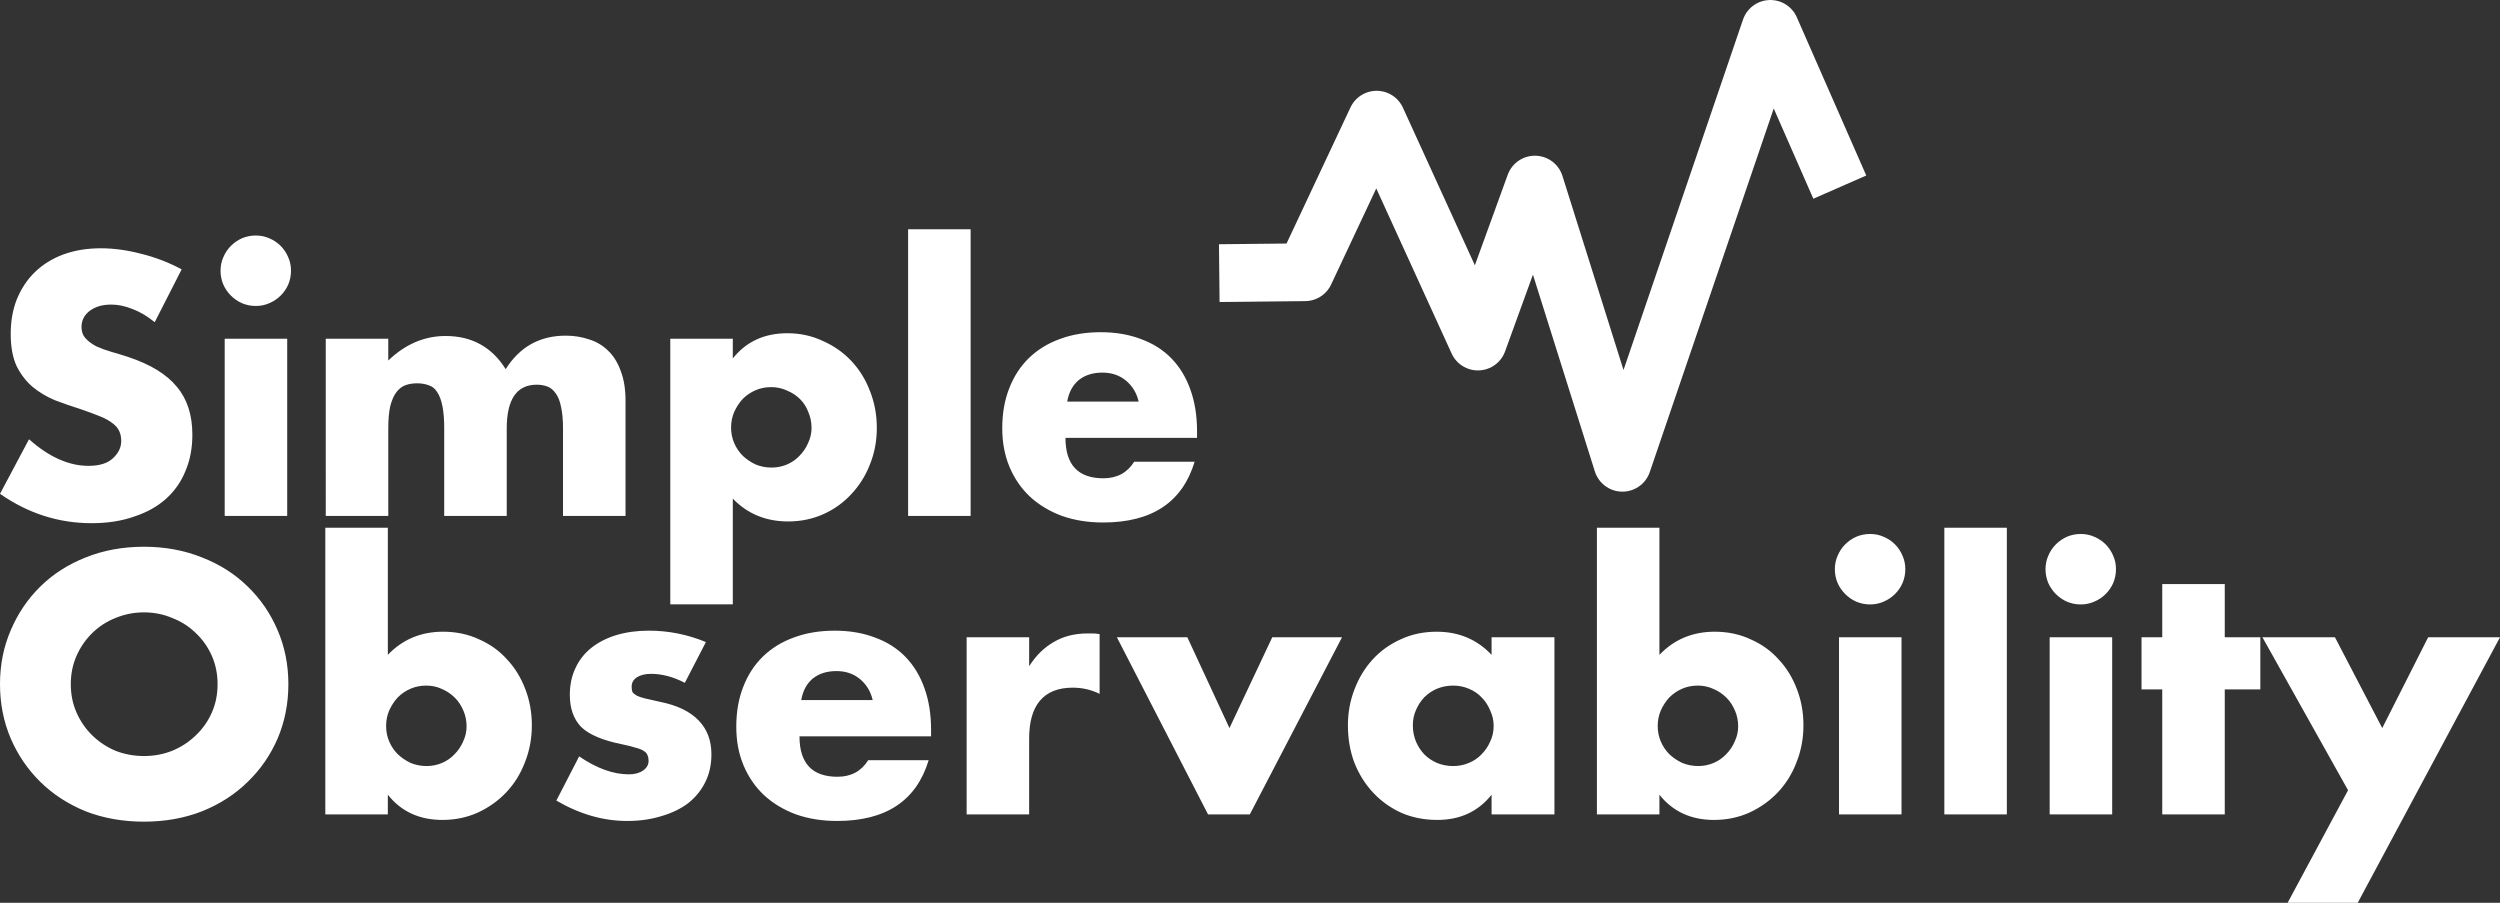
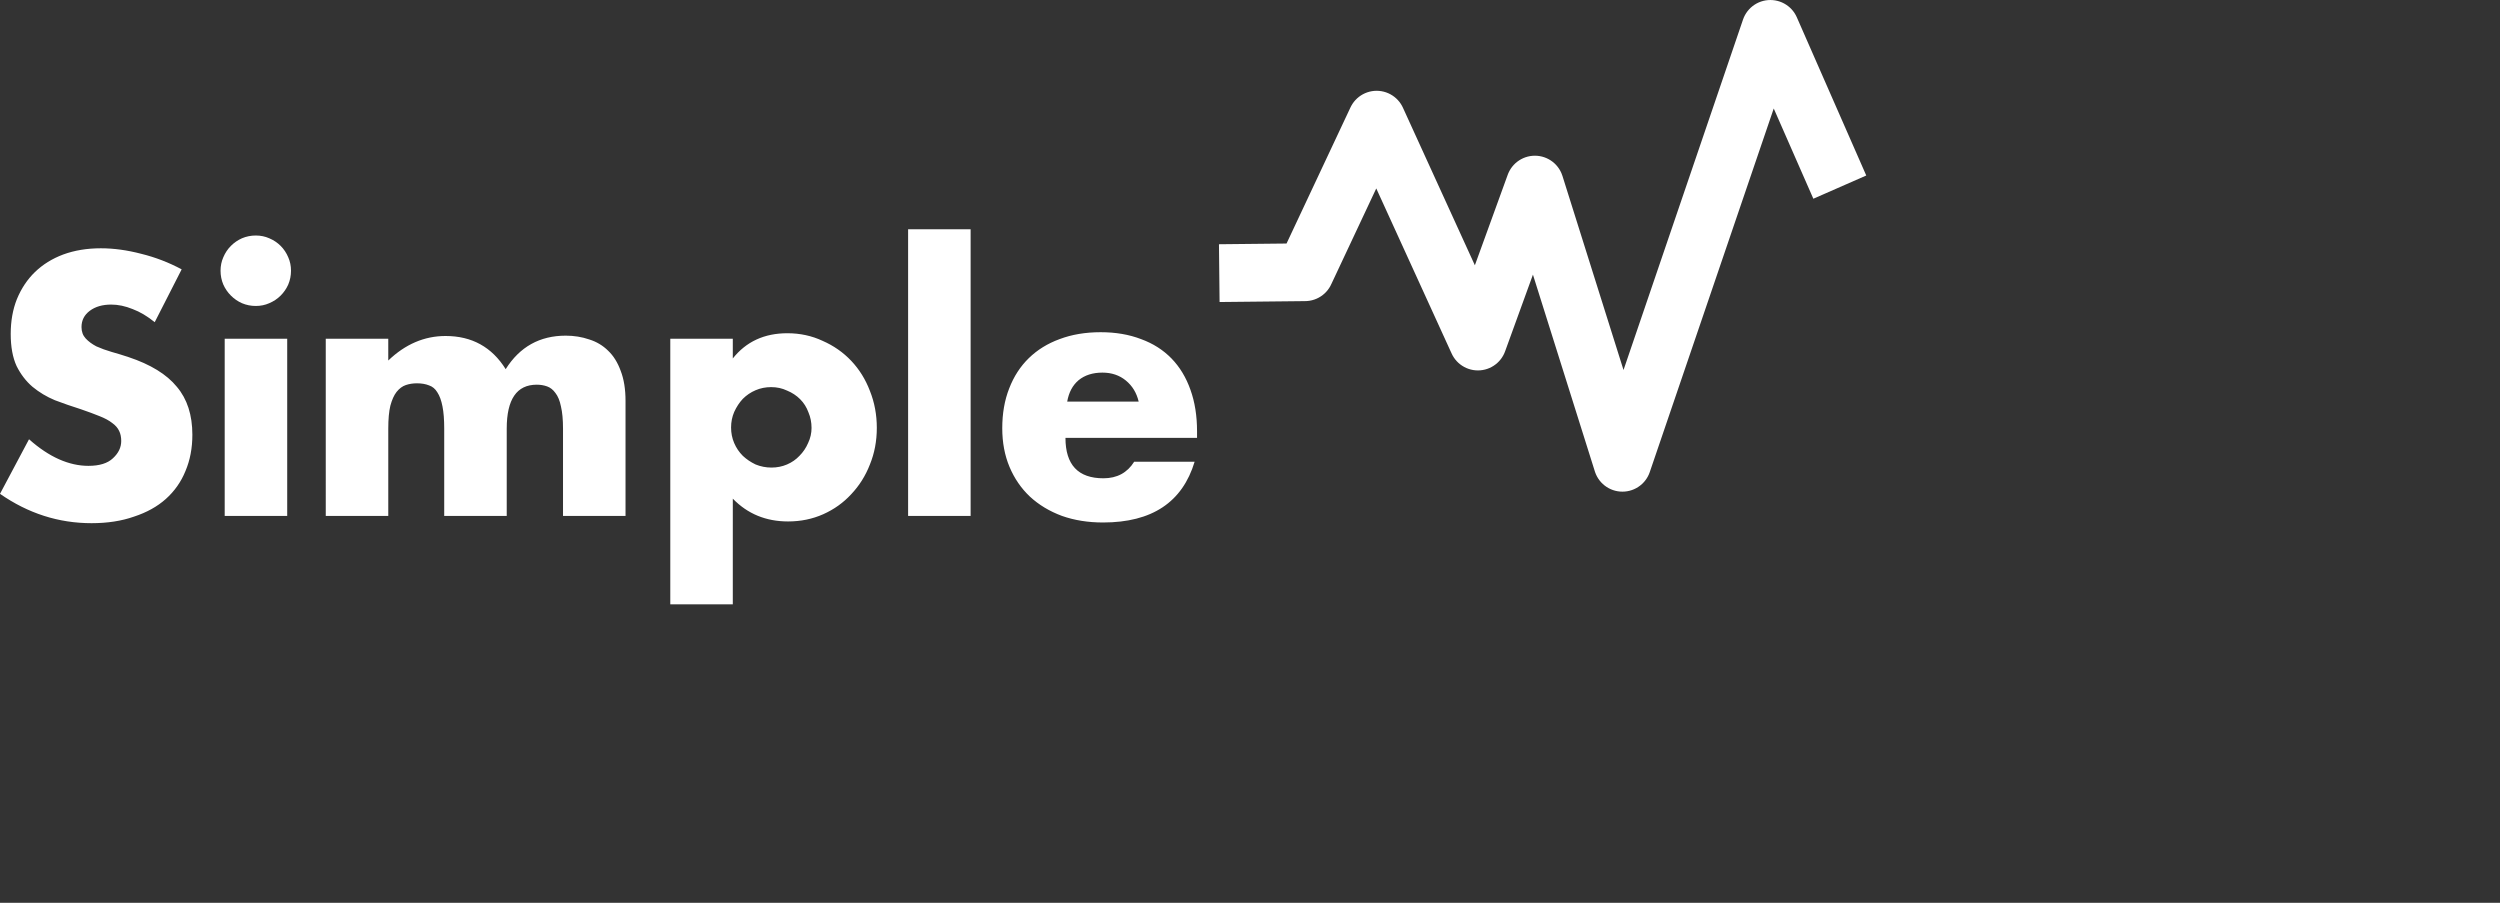
<svg xmlns="http://www.w3.org/2000/svg" width="1755.5" height="633.96" version="1.1" viewBox="0 0 464.48 167.73">
  <rect x="0" y="0" width="464.48" height="167.73" fill="#333333" stroke="none" />
  <g transform="translate(-38.691 -51.624)" stroke-linejoin="round">
    <g fill="#fff" stroke="#000" stroke-linecap="round" stroke-width="0" aria-label="Simple  Observability">
      <path d="m67.437 111.48q-2.053-1.668-4.106-2.438-2.053-0.834-3.978-0.834-2.438 0-3.978 1.155-1.54 1.155-1.54 3.016 0 1.283 0.77 2.117t1.989 1.476q1.283 0.577 2.823 1.027 1.604 0.449 3.144 0.962 6.16 2.053 8.983 5.518 2.887 3.401 2.887 8.919 0 3.721-1.283 6.737-1.219 3.016-3.657 5.197-2.374 2.117-5.903 3.272-3.465 1.219-7.892 1.219-9.175 0-17.004-5.454l5.39-10.138q2.823 2.502 5.582 3.721 2.759 1.219 5.454 1.219 3.08 0 4.556-1.412 1.54-1.412 1.54-3.208 0-1.091-0.385-1.861-0.385-0.834-1.283-1.476-0.898-0.706-2.374-1.283-1.412-0.577-3.465-1.283-2.438-0.77-4.812-1.668-2.31-0.962-4.171-2.502-1.797-1.54-2.952-3.85-1.091-2.374-1.091-5.967 0-3.593 1.155-6.481 1.219-2.952 3.337-5.005 2.182-2.117 5.261-3.272 3.144-1.155 6.994-1.155 3.593 0 7.507 1.027 3.914 0.962 7.507 2.887zm24.615 3.08v32.916h-11.614v-32.916zm-12.384-12.64q0-1.347 0.513-2.502 0.513-1.219 1.412-2.117 0.898-0.898 2.053-1.412 1.219-0.513 2.567-0.513t2.502 0.513q1.219 0.513 2.117 1.412 0.898 0.898 1.412 2.117 0.513 1.155 0.513 2.502 0 1.347-0.513 2.567-0.513 1.155-1.412 2.053t-2.117 1.412q-1.155 0.513-2.502 0.513t-2.567-0.513q-1.155-0.513-2.053-1.412-0.898-0.898-1.412-2.053-0.513-1.219-0.513-2.567zm19.546 12.64h11.614v4.042q4.748-4.556 10.651-4.556 7.315 0 11.165 6.16 3.914-6.224 11.165-6.224 2.31 0 4.363 0.706 2.053 0.642 3.529 2.117 1.476 1.412 2.31 3.721 0.898 2.31 0.898 5.582v21.367h-11.614v-16.234q0-2.502-0.385-4.106-0.321-1.604-1.027-2.502-0.642-0.898-1.54-1.219-0.898-0.321-1.925-0.321-5.582 0-5.582 8.149v16.234h-11.614v-16.234q0-2.502-0.321-4.106-0.321-1.668-0.962-2.631-0.577-0.962-1.54-1.283-0.962-0.385-2.246-0.385-1.091 0-2.053 0.321t-1.732 1.283q-0.706 0.898-1.155 2.567-0.385 1.604-0.385 4.235v16.234h-11.614zm90.255 16.554q0-1.54-0.577-2.887-0.513-1.412-1.54-2.438-1.027-1.027-2.438-1.604-1.347-0.642-2.952-0.642-1.54 0-2.887 0.577-1.347 0.577-2.374 1.604-0.962 1.027-1.604 2.438-0.577 1.347-0.577 2.887t0.577 2.887q0.577 1.347 1.604 2.374 1.027 0.962 2.374 1.604 1.412 0.577 2.952 0.577t2.887-0.577q1.347-0.577 2.31-1.604 1.027-1.027 1.604-2.374 0.642-1.347 0.642-2.823zm-14.629 32.788h-11.614v-49.342h11.614v3.657q3.721-4.684 10.138-4.684 3.529 0 6.545 1.412 3.08 1.347 5.326 3.721 2.246 2.374 3.465 5.582 1.283 3.208 1.283 6.866t-1.283 6.801q-1.219 3.144-3.465 5.518-2.182 2.374-5.197 3.721t-6.545 1.347q-6.16 0-10.266-4.235zm44.185-69.682v53.256h-11.614v-53.256zm31.224 32.018q-0.577-2.438-2.374-3.914-1.797-1.476-4.363-1.476-2.695 0-4.427 1.412-1.668 1.412-2.117 3.978zm-13.603 6.737q0 7.507 7.058 7.507 3.786 0 5.711-3.08h11.229q-3.401 11.293-17.004 11.293-4.171 0-7.636-1.219-3.465-1.283-5.967-3.593-2.438-2.31-3.786-5.518-1.347-3.208-1.347-7.186 0-4.106 1.283-7.379 1.283-3.337 3.657-5.646 2.374-2.31 5.711-3.529 3.401-1.283 7.636-1.283 4.171 0 7.507 1.283 3.337 1.219 5.646 3.593 2.31 2.374 3.529 5.839 1.219 3.401 1.219 7.7v1.219z" />
-       <path d="m51.845 178.74q0 2.887 1.091 5.326 1.091 2.438 2.952 4.235t4.299 2.823q2.502 0.962 5.261 0.962 2.759 0 5.197-0.962 2.502-1.027 4.363-2.823 1.925-1.797 3.016-4.235t1.091-5.326q0-2.887-1.091-5.326t-3.016-4.235q-1.861-1.797-4.363-2.759-2.438-1.027-5.197-1.027-2.759 0-5.261 1.027-2.438 0.962-4.299 2.759t-2.952 4.235q-1.091 2.438-1.091 5.326zm-13.154 0q0-5.39 1.989-10.01 1.989-4.684 5.518-8.149 3.529-3.465 8.405-5.39 4.941-1.989 10.844-1.989 5.839 0 10.78 1.989 4.941 1.925 8.47 5.39 3.593 3.465 5.582 8.149 1.989 4.62 1.989 10.01 0 5.39-1.989 10.074-1.989 4.62-5.582 8.085-3.529 3.465-8.47 5.454-4.941 1.925-10.78 1.925-5.903 0-10.844-1.925-4.877-1.989-8.405-5.454-3.529-3.465-5.518-8.085-1.989-4.684-1.989-10.074zm86.686 7.828q0-1.54-0.577-2.887-0.577-1.412-1.604-2.438t-2.374-1.604q-1.347-0.642-2.952-0.642-1.54 0-2.887 0.577t-2.374 1.604q-0.962 1.027-1.604 2.438-0.577 1.347-0.577 2.887t0.577 2.887 1.604 2.374q1.027 0.962 2.374 1.604 1.412 0.577 2.952 0.577 1.54 0 2.887-0.577 1.347-0.577 2.31-1.604 1.027-1.027 1.604-2.374 0.642-1.347 0.642-2.823zm-14.629-36.894v23.612q4.106-4.299 10.266-4.299 3.657 0 6.673 1.412 3.08 1.347 5.197 3.721 2.182 2.31 3.401 5.518 1.219 3.144 1.219 6.737 0 3.657-1.283 6.866-1.219 3.208-3.465 5.582-2.246 2.374-5.326 3.786-3.016 1.347-6.545 1.347-6.416 0-10.138-4.684v3.657h-11.614v-53.256zm55.181 28.81q-3.208-1.668-6.288-1.668-1.604 0-2.631 0.642-0.962 0.642-0.962 1.732 0 0.577 0.128 0.962 0.192 0.321 0.706 0.642 0.577 0.321 1.604 0.577 1.091 0.257 2.823 0.642 4.812 0.962 7.186 3.465 2.374 2.438 2.374 6.288 0 2.887-1.155 5.197-1.155 2.31-3.208 3.914-2.053 1.54-4.941 2.374-2.887 0.898-6.352 0.898-6.673 0-13.154-3.786l4.235-8.213q4.877 3.337 9.24 3.337 1.604 0 2.631-0.706 1.027-0.706 1.027-1.797 0-0.642-0.192-1.027-0.128-0.449-0.642-0.77-0.513-0.385-1.54-0.642-0.962-0.321-2.567-0.642-5.39-1.091-7.571-3.208-2.117-2.182-2.117-5.967 0-2.759 1.027-4.941 1.027-2.246 2.952-3.786 1.925-1.54 4.62-2.374 2.759-0.834 6.096-0.834 5.454 0 10.587 2.117zm34.905 3.208q-0.577-2.438-2.374-3.914t-4.363-1.476q-2.695 0-4.427 1.412-1.668 1.412-2.117 3.978zm-13.603 6.737q0 7.507 7.058 7.507 3.786 0 5.711-3.08h11.229q-3.401 11.293-17.004 11.293-4.171 0-7.636-1.219-3.465-1.283-5.967-3.593-2.438-2.31-3.786-5.518-1.347-3.208-1.347-7.186 0-4.106 1.283-7.379 1.283-3.337 3.657-5.646 2.374-2.31 5.711-3.529 3.401-1.283 7.636-1.283 4.171 0 7.507 1.283 3.337 1.219 5.646 3.593 2.31 2.374 3.529 5.839 1.219 3.401 1.219 7.7v1.219zm31.055-18.415h11.614v5.39q1.861-2.952 4.556-4.492 2.695-1.604 6.288-1.604 0.449 0 0.962 0 0.577 0 1.283 0.128v11.1q-2.31-1.155-5.005-1.155-4.042 0-6.096 2.438-1.989 2.374-1.989 6.994v14.116h-11.614zm41.001 0 7.828 16.875 7.956-16.875h12.961l-17.132 32.916h-7.764l-16.939-32.916zm41.899 16.362q0 1.604 0.577 3.016 0.577 1.347 1.54 2.374 1.027 1.027 2.374 1.604 1.412 0.577 3.016 0.577 1.54 0 2.887-0.577 1.412-0.577 2.374-1.604 1.027-1.027 1.604-2.374 0.642-1.347 0.642-2.887t-0.642-2.887q-0.577-1.412-1.604-2.438-0.962-1.027-2.374-1.604-1.347-0.577-2.887-0.577-1.604 0-3.016 0.577-1.347 0.577-2.374 1.604-0.962 1.027-1.54 2.374-0.577 1.283-0.577 2.823zm14.629-16.362h11.678v32.916h-11.678v-3.657q-3.721 4.684-10.074 4.684-3.593 0-6.609-1.283-3.016-1.347-5.261-3.721-2.246-2.374-3.529-5.582-1.219-3.208-1.219-6.994 0-3.529 1.219-6.673 1.219-3.208 3.401-5.582 2.182-2.374 5.197-3.721 3.016-1.412 6.673-1.412 6.16 0 10.202 4.299zm45.813 16.554q0-1.54-0.577-2.887-0.577-1.412-1.604-2.438-1.027-1.027-2.374-1.604-1.347-0.642-2.952-0.642-1.54 0-2.887 0.577-1.347 0.577-2.374 1.604-0.962 1.027-1.604 2.438-0.577 1.347-0.577 2.887t0.577 2.887q0.577 1.347 1.604 2.374 1.027 0.962 2.374 1.604 1.412 0.577 2.952 0.577t2.887-0.577 2.31-1.604q1.027-1.027 1.604-2.374 0.642-1.347 0.642-2.823zm-14.629-36.894v23.612q4.106-4.299 10.266-4.299 3.657 0 6.673 1.412 3.08 1.347 5.197 3.721 2.182 2.31 3.401 5.518 1.219 3.144 1.219 6.737 0 3.657-1.283 6.866-1.219 3.208-3.465 5.582-2.246 2.374-5.326 3.786-3.016 1.347-6.545 1.347-6.416 0-10.138-4.684v3.657h-11.614v-53.256zm44.979 20.34v32.916h-11.614v-32.916zm-12.384-12.64q0-1.347 0.513-2.502 0.513-1.219 1.412-2.117t2.053-1.412q1.219-0.513 2.567-0.513t2.502 0.513q1.219 0.513 2.117 1.412 0.898 0.898 1.412 2.117 0.513 1.155 0.513 2.502 0 1.347-0.513 2.567-0.513 1.155-1.412 2.053-0.898 0.898-2.117 1.412-1.155 0.513-2.502 0.513t-2.567-0.513q-1.155-0.513-2.053-1.412t-1.412-2.053q-0.513-1.219-0.513-2.567zm31.954-7.7v53.256h-11.614v-53.256zm19.57 20.34v32.916h-11.614v-32.916zm-12.384-12.64q0-1.347 0.513-2.502 0.513-1.219 1.412-2.117t2.053-1.412q1.219-0.513 2.567-0.513t2.502 0.513q1.219 0.513 2.117 1.412t1.412 2.117q0.513 1.155 0.513 2.502 0 1.347-0.513 2.567-0.513 1.155-1.412 2.053t-2.117 1.412q-1.155 0.513-2.502 0.513t-2.567-0.513q-1.155-0.513-2.053-1.412t-1.412-2.053q-0.513-1.219-0.513-2.567zm33.301 22.329v23.227h-11.614v-23.227h-3.85v-9.689h3.85v-9.881h11.614v9.881h6.609v9.689zm22.907 18.736-15.913-28.425h13.474l8.79 16.875 8.534-16.875h13.346l-26.436 49.342h-13.025z" />
    </g>
    <path d="m270.59 102.31 10.555-0.112 13.314-28.342 18.817 41.218 10.585-29.157 16.262 51.681 27.486-80.608 10.745 24.481" fill="none" stroke="#fff" stroke-linecap="square" stroke-miterlimit="2" stroke-width="10.736" />
  </g>
</svg>